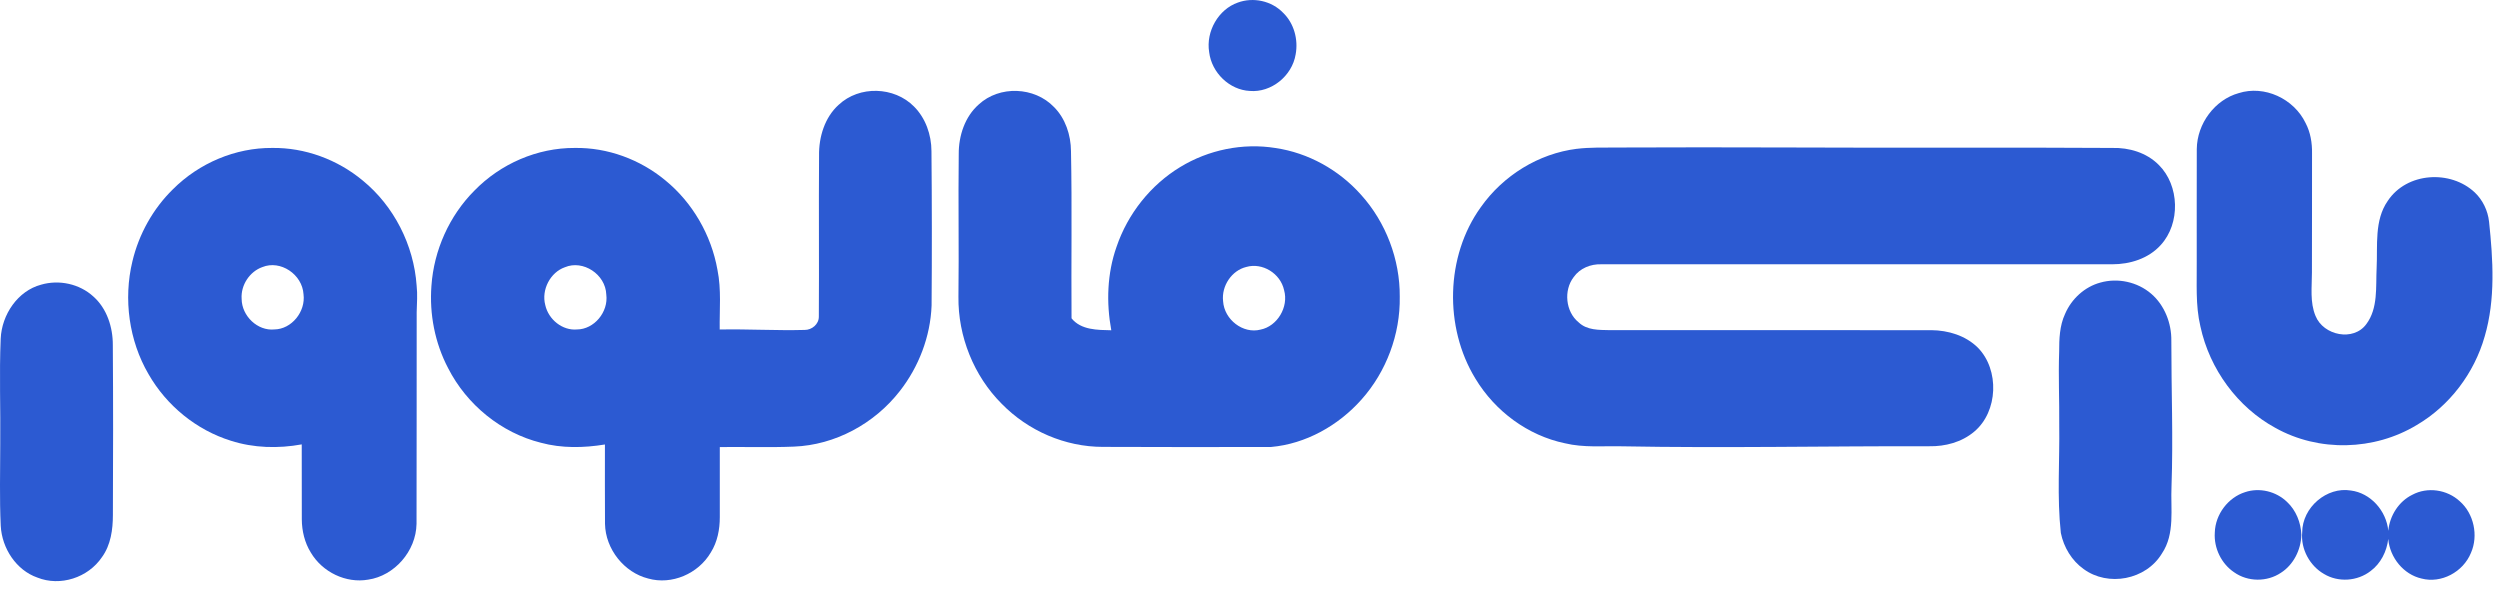
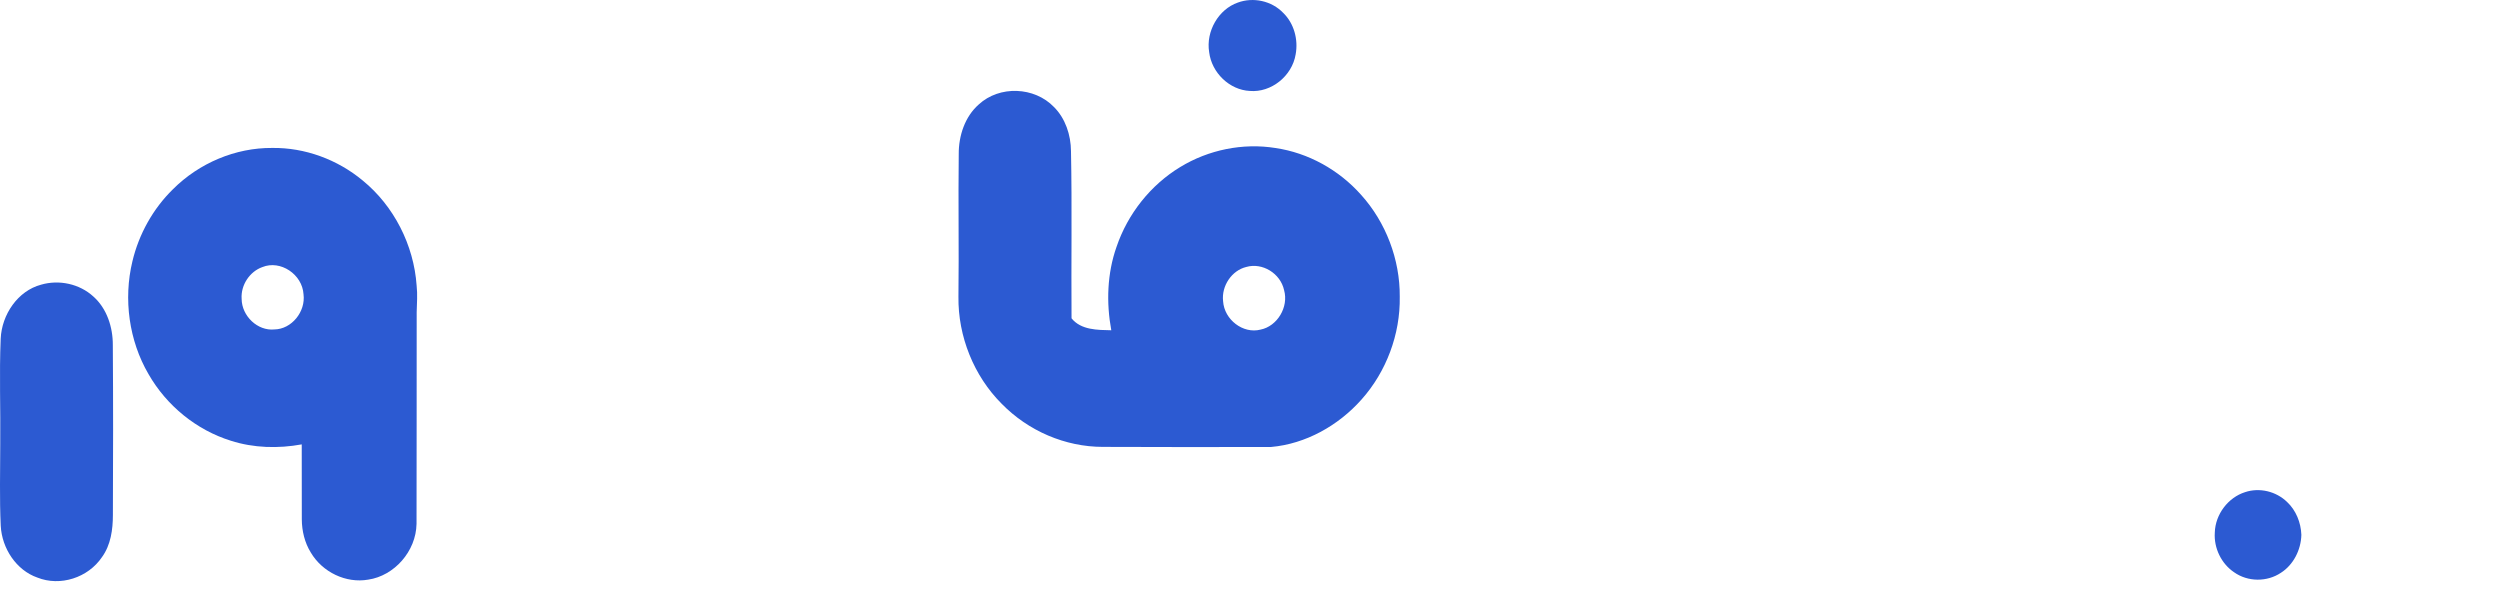
<svg xmlns="http://www.w3.org/2000/svg" width="101" height="24" viewBox="0 0 101 24" fill="none">
  <path d="M50.008 0.104C50.632 -0.126 51.377 0.033 51.845 0.524C52.277 0.943 52.455 1.595 52.345 2.193C52.201 3.076 51.353 3.748 50.493 3.674C49.678 3.635 48.952 2.945 48.85 2.107C48.713 1.264 49.227 0.377 50.008 0.104Z" fill="#2C5AD2" />
-   <path d="M33.883 4.234C34.717 3.451 36.124 3.492 36.926 4.304C37.392 4.769 37.63 5.443 37.631 6.107C37.65 8.187 37.652 10.266 37.636 12.346C37.589 13.598 37.117 14.82 36.358 15.792C35.325 17.124 33.73 17.979 32.077 18.043C31.079 18.084 30.079 18.049 29.08 18.061C29.08 19.006 29.081 19.95 29.08 20.895C29.081 21.39 28.982 21.897 28.718 22.317C28.211 23.184 27.133 23.641 26.186 23.372C25.223 23.131 24.462 22.194 24.442 21.162C24.432 20.093 24.442 19.025 24.439 17.957C23.58 18.097 22.694 18.116 21.848 17.886C20.262 17.489 18.863 16.364 18.102 14.87C17.572 13.859 17.343 12.69 17.43 11.545C17.529 10.106 18.157 8.717 19.156 7.711C20.221 6.612 21.714 5.969 23.22 5.977C24.54 5.956 25.855 6.436 26.883 7.289C27.974 8.18 28.736 9.49 28.986 10.905C29.147 11.698 29.065 12.509 29.076 13.312C30.221 13.289 31.367 13.361 32.514 13.329C32.797 13.33 33.083 13.101 33.081 12.793C33.096 10.625 33.074 8.456 33.09 6.287C33.078 5.532 33.32 4.741 33.882 4.234H33.883ZM22.823 10.796C22.236 11 21.863 11.704 22.029 12.325C22.16 12.912 22.724 13.362 23.309 13.31C23.999 13.308 24.587 12.608 24.494 11.9C24.465 11.08 23.553 10.487 22.823 10.796Z" fill="#2C5AD2" />
  <path d="M39.542 4.22C40.38 3.447 41.791 3.501 42.581 4.324C43.042 4.784 43.263 5.452 43.268 6.106C43.313 8.357 43.273 10.61 43.29 12.86C43.676 13.339 44.344 13.33 44.896 13.343C44.691 12.226 44.728 11.048 45.107 9.975C45.562 8.632 46.491 7.471 47.675 6.752C48.825 6.049 50.212 5.768 51.531 5.98C52.848 6.174 54.088 6.858 54.988 7.871C55.985 8.975 56.563 10.478 56.55 11.991C56.575 13.508 56.004 15.019 55.011 16.134C54.069 17.198 52.748 17.934 51.351 18.058C49.085 18.06 46.818 18.067 44.551 18.054C43.037 18.053 41.54 17.412 40.465 16.309C39.348 15.192 38.7 13.594 38.721 11.985C38.745 10.065 38.709 8.144 38.733 6.223C38.729 5.48 38.984 4.71 39.542 4.22ZM50.35 10.785C49.764 10.926 49.341 11.551 49.413 12.169C49.46 12.916 50.223 13.499 50.926 13.316C51.599 13.183 52.071 12.407 51.877 11.722C51.729 11.042 50.997 10.598 50.35 10.785Z" fill="#2C5AD2" />
-   <path d="M90.445 3.762C91.475 3.434 92.669 3.978 93.147 4.973C93.344 5.348 93.414 5.777 93.406 6.2C93.402 7.804 93.409 9.41 93.402 11.014C93.402 11.598 93.316 12.212 93.548 12.765C93.868 13.556 95.083 13.807 95.601 13.092C96.081 12.449 95.978 11.589 96.016 10.828C96.061 9.918 95.917 8.904 96.464 8.118C97.231 6.956 99.004 6.852 99.983 7.777C100.303 8.082 100.508 8.507 100.558 8.955C100.719 10.493 100.822 12.088 100.382 13.59C99.956 15.09 98.953 16.399 97.639 17.17C95.918 18.21 93.68 18.269 91.923 17.285C90.404 16.458 89.268 14.919 88.896 13.185C88.692 12.326 88.758 11.437 88.748 10.562C88.749 9.049 88.745 7.535 88.75 6.023C88.76 4.991 89.482 4.028 90.445 3.762Z" fill="#2C5AD2" />
-   <path d="M63.7 6.013C64.228 5.948 64.76 5.966 65.29 5.96C69.878 5.936 74.465 5.977 79.052 5.966C81.147 5.964 83.242 5.963 85.337 5.977C86.013 5.959 86.718 6.164 87.212 6.66C88.055 7.489 88.097 9.028 87.292 9.901C86.795 10.451 86.047 10.678 85.336 10.677C78.453 10.678 71.57 10.676 64.687 10.677C64.266 10.664 63.83 10.835 63.577 11.194C63.164 11.73 63.249 12.597 63.776 13.022C64.113 13.346 64.599 13.328 65.029 13.338C69.362 13.339 73.695 13.335 78.028 13.339C78.703 13.345 79.409 13.553 79.906 14.046C80.786 14.94 80.724 16.629 79.761 17.436C79.256 17.865 78.585 18.041 77.941 18.028C73.809 18.018 69.677 18.109 65.547 18.031C64.77 18.013 63.982 18.093 63.218 17.907C61.733 17.597 60.4 16.619 59.602 15.289C58.34 13.218 58.401 10.353 59.818 8.379C60.728 7.084 62.164 6.205 63.7 6.012V6.013Z" fill="#2C5AD2" />
  <path d="M6.983 7.649C8.046 6.585 9.515 5.967 10.995 5.977C12.316 5.959 13.633 6.442 14.66 7.298C15.909 8.319 16.718 9.894 16.832 11.538C16.872 11.894 16.843 12.252 16.834 12.611C16.828 15.461 16.838 18.313 16.828 21.164C16.809 22.273 15.929 23.263 14.876 23.417C13.983 23.575 13.026 23.119 12.555 22.32C12.309 21.923 12.196 21.452 12.193 20.984C12.189 19.974 12.195 18.963 12.19 17.953C11.24 18.126 10.251 18.102 9.325 17.805C7.944 17.375 6.732 16.396 5.998 15.111C5.211 13.761 4.981 12.086 5.349 10.559C5.611 9.454 6.185 8.432 6.983 7.649ZM10.6 10.79C10.091 10.969 9.723 11.515 9.762 12.075C9.769 12.774 10.413 13.379 11.086 13.309C11.777 13.301 12.355 12.594 12.262 11.887C12.213 11.082 11.328 10.493 10.6 10.79Z" fill="#2C5AD2" />
-   <path d="M84.855 11.416C85.557 11.218 86.35 11.386 86.911 11.869C87.446 12.329 87.733 13.056 87.722 13.768C87.72 15.729 87.799 17.689 87.729 19.649C87.687 20.557 87.878 21.564 87.342 22.36C86.695 23.433 85.164 23.714 84.177 22.988C83.703 22.651 83.375 22.113 83.258 21.531C83.099 20.082 83.215 18.615 83.193 17.158C83.202 16.177 83.155 15.197 83.19 14.217C83.19 13.699 83.206 13.16 83.428 12.684C83.69 12.069 84.225 11.586 84.855 11.416Z" fill="#2C5AD2" />
  <path d="M1.66 11.501C2.382 11.29 3.21 11.463 3.775 11.982C4.319 12.466 4.563 13.221 4.558 13.948C4.574 16.233 4.572 18.519 4.561 20.804C4.561 21.396 4.475 22.017 4.123 22.503C3.559 23.343 2.43 23.703 1.508 23.333C0.66 23.037 0.078 22.158 0.03 21.244C-0.022 20.148 0.009 19.048 0.01 17.95C0.026 16.528 -0.033 15.107 0.028 13.686C0.071 12.703 0.722 11.75 1.66 11.501Z" fill="#2C5AD2" />
  <path d="M90.701 19.883C91.281 19.688 91.952 19.848 92.396 20.278C92.756 20.613 92.957 21.108 92.975 21.606C92.961 22.215 92.654 22.819 92.148 23.141C91.585 23.518 90.81 23.511 90.257 23.119C89.746 22.776 89.435 22.145 89.478 21.516C89.498 20.775 90.021 20.097 90.701 19.883Z" fill="#2C5AD2" />
-   <path d="M93.008 21.514C93.009 20.493 94.009 19.654 94.974 19.817C95.765 19.915 96.409 20.627 96.487 21.444C96.545 20.829 96.913 20.256 97.455 19.99C98.069 19.66 98.864 19.776 99.377 20.253C99.942 20.749 100.135 21.636 99.827 22.335C99.51 23.113 98.625 23.582 97.831 23.373C97.108 23.21 96.551 22.532 96.485 21.773C96.427 22.281 96.179 22.767 95.775 23.068C95.239 23.485 94.465 23.537 93.886 23.186C93.319 22.859 92.947 22.19 93.008 21.514Z" fill="#2C5AD2" />
</svg>